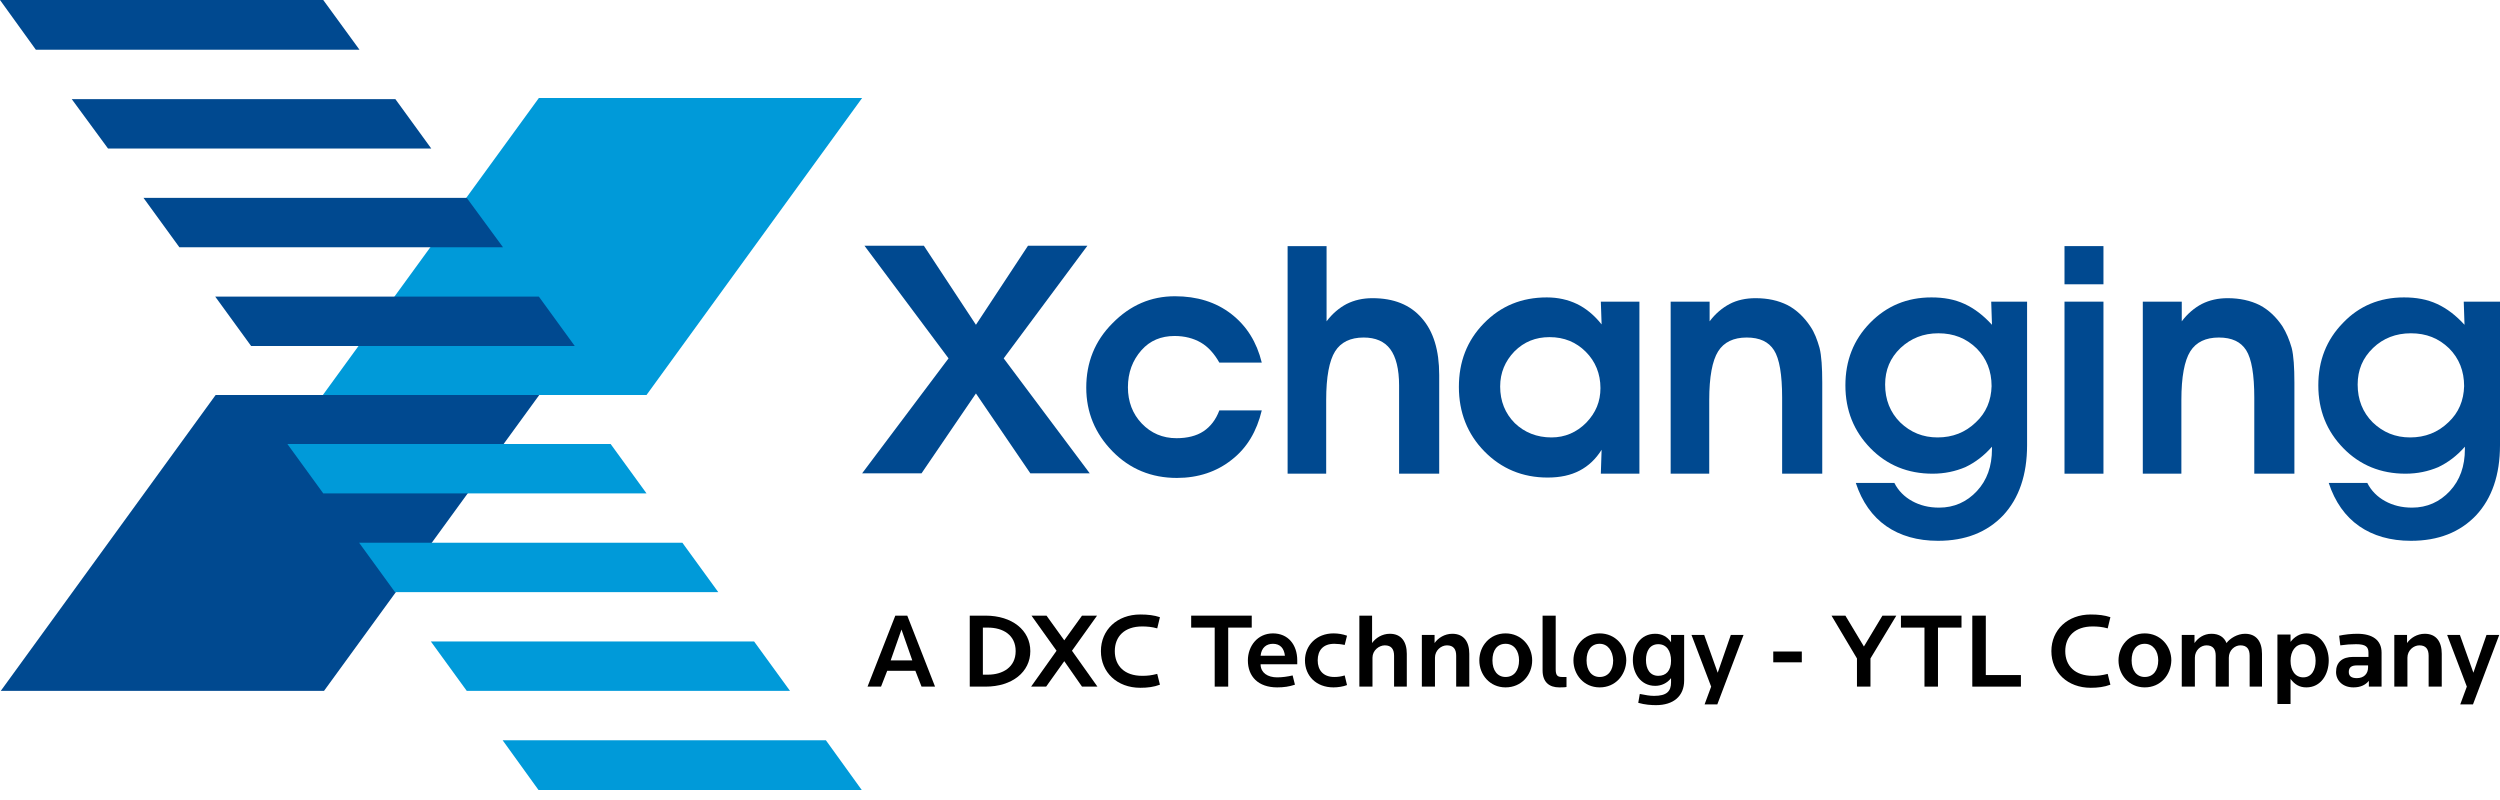
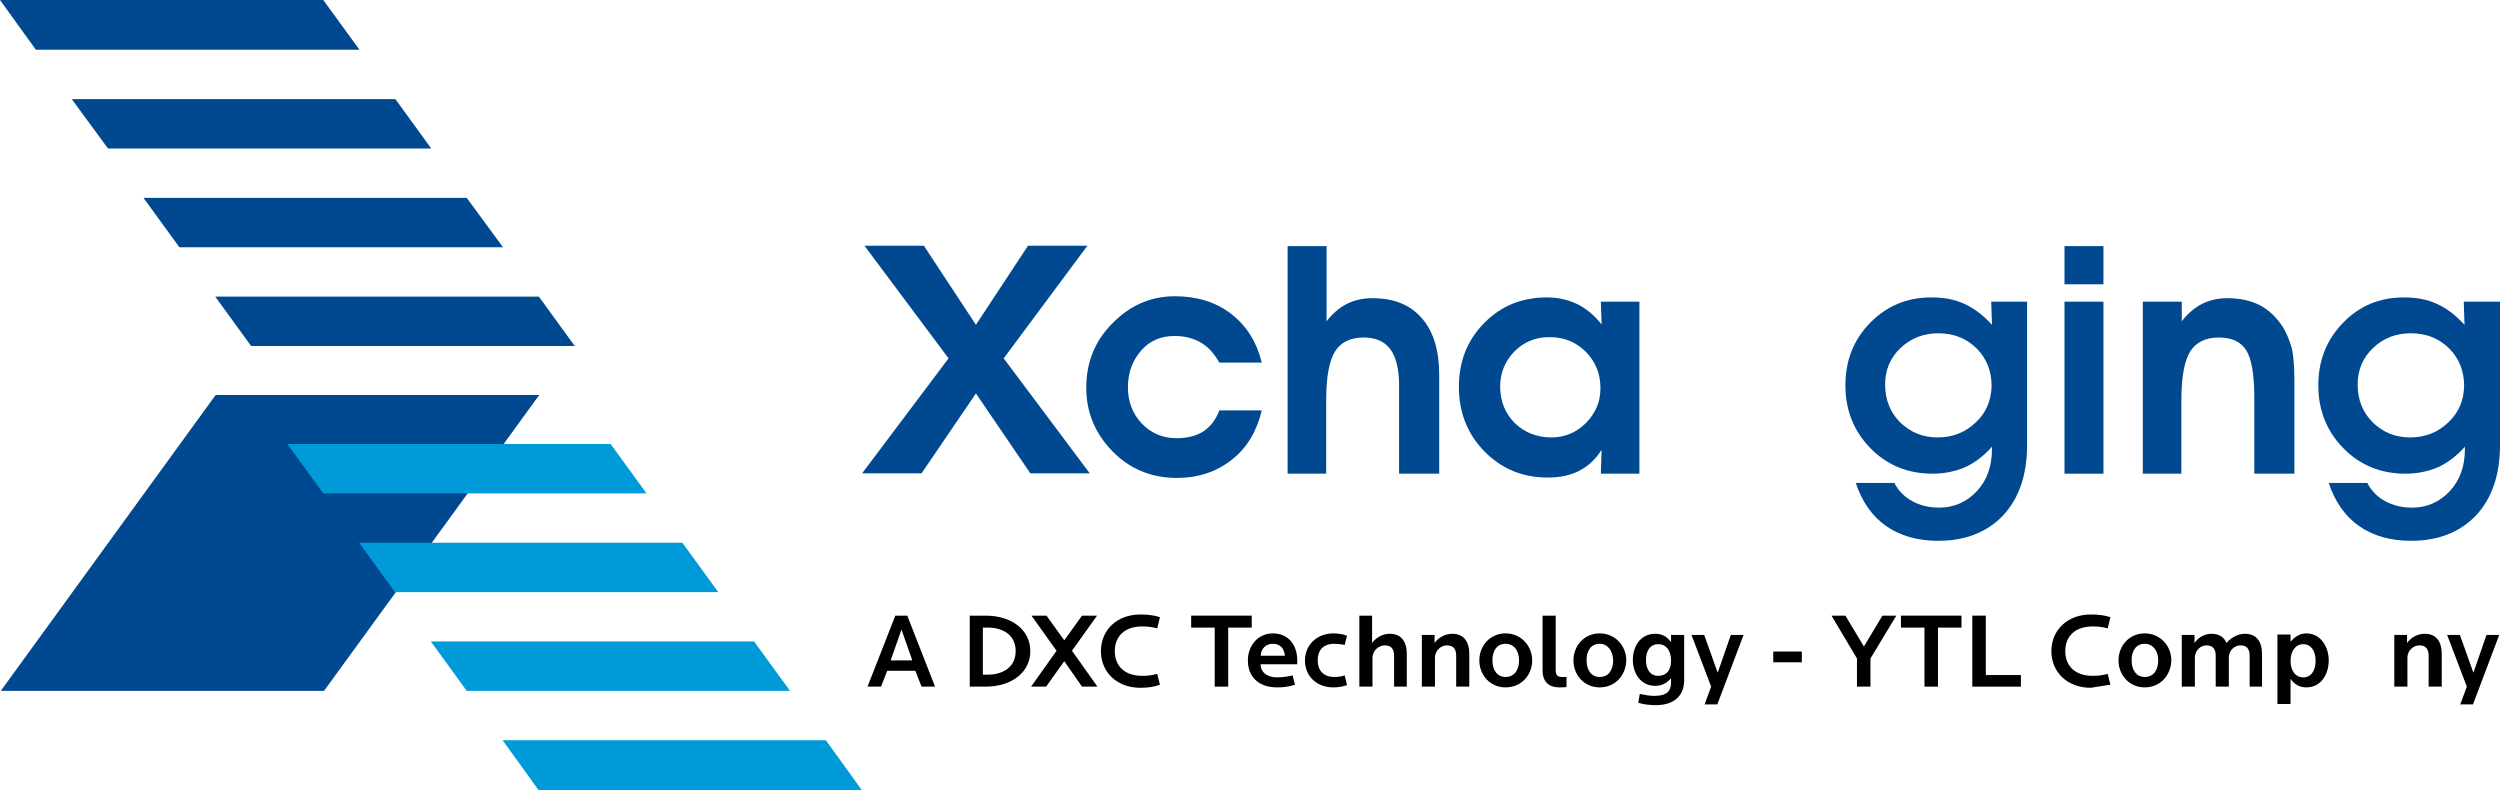
<svg xmlns="http://www.w3.org/2000/svg" width="300" height="96" viewBox="0 0 300 96" fill="none">
-   <path d="M38.744 47.4L64.666 11.758H103.456L77.581 47.4H38.744Z" fill="#009AD9" />
  <path d="M64.712 47.4L38.883 82.904H0.093L25.876 47.4H64.712Z" fill="#004990" />
  <path d="M43.142 5.971H4.305L0 0H38.79L43.142 5.971ZM51.751 17.821L47.446 11.896H8.61L12.961 17.821H51.751ZM60.361 29.671L56.01 23.746H17.22L21.524 29.671H60.361ZM68.971 41.521L64.666 35.596H25.829L30.134 41.521H68.971Z" fill="#004990" />
  <path d="M60.315 88.829H99.105L103.41 94.8H64.62L60.315 88.829ZM51.705 76.979L56.01 82.904H94.8L90.495 76.979H51.705ZM43.095 65.129L47.4 71.054H86.191L81.886 65.129H43.095ZM34.486 53.279L38.79 59.204H77.581L73.276 53.279H34.486Z" fill="#009AD9" />
  <path d="M140.951 40.318C142.154 40.318 143.219 40.595 144.098 41.105C144.978 41.614 145.719 42.447 146.32 43.511H151.412C150.81 41.058 149.607 39.114 147.755 37.679C145.904 36.244 143.636 35.55 140.997 35.55C138.127 35.55 135.628 36.614 133.498 38.79C131.369 40.919 130.351 43.511 130.351 46.52C130.351 49.483 131.415 52.029 133.498 54.158C135.581 56.287 138.173 57.352 141.229 57.352C143.774 57.352 145.996 56.611 147.802 55.176C149.653 53.741 150.81 51.751 151.412 49.251H146.32C145.904 50.362 145.256 51.196 144.422 51.751C143.589 52.306 142.478 52.584 141.182 52.584C139.516 52.584 138.127 51.983 137.016 50.825C135.905 49.668 135.35 48.187 135.35 46.474C135.35 44.715 135.905 43.234 136.97 42.03C137.988 40.873 139.331 40.318 140.951 40.318Z" fill="#004990" />
  <path d="M164.697 35.781C163.54 35.781 162.521 36.013 161.596 36.476C160.716 36.938 159.883 37.633 159.189 38.559V29.532H154.513V56.843H159.142V48.002C159.142 45.224 159.513 43.28 160.207 42.169C160.901 41.058 162.058 40.503 163.632 40.503C165.067 40.503 166.132 40.966 166.826 41.891C167.521 42.817 167.891 44.298 167.891 46.243V47.724V56.843H172.705V44.993C172.705 42.03 172.011 39.762 170.622 38.188C169.233 36.568 167.243 35.781 164.697 35.781Z" fill="#004990" />
  <path d="M192.193 38.929C191.313 37.818 190.295 36.985 189.23 36.476C188.166 35.967 186.962 35.689 185.62 35.689C182.611 35.689 180.111 36.707 178.075 38.79C176.038 40.873 175.066 43.419 175.066 46.428C175.066 49.483 176.084 52.075 178.121 54.158C180.158 56.241 182.704 57.306 185.712 57.306C187.24 57.306 188.49 57.028 189.554 56.473C190.619 55.917 191.499 55.084 192.193 53.973L192.1 56.843H196.729V36.198H192.1L192.193 38.929ZM190.341 50.733C189.184 51.89 187.795 52.492 186.175 52.492C184.416 52.492 182.935 51.89 181.778 50.779C180.621 49.622 180.019 48.141 180.019 46.382C180.019 44.715 180.621 43.326 181.732 42.169C182.889 41.012 184.277 40.456 185.944 40.456C187.703 40.456 189.138 41.058 190.295 42.215C191.452 43.373 192.054 44.854 192.054 46.567C192.054 48.187 191.499 49.529 190.341 50.733Z" fill="#004990" />
-   <path d="M217.235 39.16C216.495 38.049 215.569 37.17 214.504 36.614C213.393 36.059 212.144 35.781 210.662 35.781C209.505 35.781 208.44 36.013 207.561 36.476C206.681 36.938 205.848 37.633 205.154 38.559V36.198H200.479V56.843H205.108V48.002C205.108 45.224 205.478 43.28 206.172 42.169C206.867 41.058 208.024 40.503 209.598 40.503C211.171 40.503 212.236 41.012 212.884 42.03C213.532 43.049 213.856 44.947 213.856 47.724V56.843H218.67V45.919C218.67 44.113 218.578 42.678 218.346 41.753C218.069 40.781 217.744 39.901 217.235 39.16Z" fill="#004990" />
  <path d="M239.037 38.975C238.019 37.864 236.954 37.031 235.751 36.476C234.547 35.92 233.251 35.689 231.77 35.689C228.854 35.689 226.4 36.707 224.41 38.744C222.42 40.781 221.448 43.28 221.448 46.243C221.448 49.251 222.466 51.751 224.456 53.788C226.447 55.825 228.946 56.843 231.909 56.843C233.344 56.843 234.64 56.565 235.843 56.056C237.001 55.501 238.065 54.714 239.037 53.603V53.88C239.037 55.963 238.436 57.63 237.232 58.926C236.029 60.222 234.501 60.916 232.696 60.916C231.446 60.916 230.381 60.639 229.456 60.129C228.53 59.62 227.789 58.88 227.326 57.954H222.697C223.438 60.222 224.688 61.981 226.354 63.138C228.021 64.295 230.104 64.897 232.557 64.897C235.843 64.897 238.436 63.879 240.38 61.842C242.278 59.805 243.25 56.982 243.25 53.417V36.198H238.945L239.037 38.975ZM237.093 50.686C235.843 51.89 234.316 52.492 232.511 52.492C230.752 52.492 229.27 51.89 228.021 50.686C226.817 49.483 226.215 47.955 226.215 46.15C226.215 44.391 226.817 42.956 228.067 41.753C229.317 40.595 230.798 39.994 232.603 39.994C234.455 39.994 235.936 40.595 237.186 41.799C238.389 43.002 238.991 44.53 238.991 46.335C238.945 48.048 238.343 49.529 237.093 50.686Z" fill="#004990" />
  <path d="M252.415 29.532H247.74V34.115H252.415V29.532Z" fill="#004990" />
  <path d="M252.415 36.198H247.74V56.843H252.415V36.198Z" fill="#004990" />
  <path d="M273.893 39.16C273.153 38.049 272.227 37.17 271.162 36.614C270.051 36.059 268.755 35.781 267.32 35.781C266.163 35.781 265.144 36.013 264.219 36.476C263.339 36.938 262.506 37.633 261.812 38.559V36.198H257.136V56.843H261.765V48.002C261.765 45.224 262.136 43.28 262.83 42.169C263.524 41.058 264.682 40.503 266.255 40.503C267.829 40.503 268.894 41.012 269.542 42.03C270.19 43.049 270.514 44.947 270.514 47.724V56.843H275.328V45.919C275.328 44.113 275.236 42.678 275.004 41.753C274.726 40.781 274.356 39.901 273.893 39.16Z" fill="#004990" />
  <path d="M295.649 36.198L295.742 38.975C294.723 37.864 293.659 37.031 292.455 36.476C291.252 35.92 289.955 35.689 288.474 35.689C285.558 35.689 283.105 36.707 281.161 38.744C279.17 40.781 278.198 43.28 278.198 46.243C278.198 49.251 279.216 51.751 281.207 53.788C283.197 55.825 285.697 56.843 288.659 56.843C290.094 56.843 291.39 56.565 292.594 56.056C293.751 55.501 294.816 54.714 295.788 53.603V53.88C295.788 55.963 295.186 57.63 293.983 58.926C292.779 60.222 291.252 60.916 289.446 60.916C288.196 60.916 287.132 60.639 286.206 60.129C285.28 59.62 284.54 58.88 284.077 57.954H279.448C280.188 60.222 281.438 61.981 283.105 63.138C284.771 64.295 286.854 64.897 289.307 64.897C292.594 64.897 295.186 63.879 297.13 61.842C299.028 59.805 300 56.982 300 53.417V36.198H295.649V36.198ZM293.797 50.686C292.548 51.89 291.02 52.492 289.215 52.492C287.456 52.492 285.975 51.89 284.725 50.686C283.521 49.483 282.919 47.955 282.919 46.15C282.919 44.391 283.521 42.956 284.771 41.753C285.975 40.595 287.502 39.994 289.307 39.994C291.159 39.994 292.64 40.595 293.89 41.799C295.094 43.002 295.695 44.53 295.695 46.335C295.649 48.048 295.047 49.529 293.797 50.686Z" fill="#004990" />
  <path d="M117.112 47.215L110.585 56.797H103.456L113.825 43.002L103.734 29.486H110.863L117.112 38.975L123.361 29.486H130.489L120.444 43.002L130.767 56.797H123.638L117.112 47.215Z" fill="#004990" />
  <path d="M110.585 82.395L109.844 80.497H106.465L105.724 82.395H104.104L107.437 73.877H108.872L112.205 82.395H110.585ZM108.178 75.544L106.882 79.247H109.474L108.178 75.544Z" fill="black" />
  <path d="M118.269 82.395H116.371V73.877H118.269C121.463 73.877 123.638 75.636 123.638 78.136C123.638 80.636 121.463 82.395 118.269 82.395ZM118.546 75.312H117.945V80.96H118.546C120.305 80.96 121.879 80.08 121.879 78.136C121.879 76.192 120.352 75.312 118.546 75.312Z" fill="black" />
  <path d="M129.841 82.395L127.712 79.34L125.536 82.395H123.731L126.786 78.09L123.777 73.877H125.582L127.712 76.84L129.841 73.877H131.646L128.637 78.09L131.693 82.395H129.841Z" fill="black" />
  <path d="M136.831 82.534C134.053 82.534 132.109 80.682 132.109 78.136C132.109 75.59 134.053 73.739 136.831 73.739C137.757 73.739 138.497 73.831 139.192 74.063L138.867 75.405C138.219 75.22 137.618 75.174 137.062 75.174C134.933 75.174 133.776 76.377 133.776 78.136C133.776 79.895 134.933 81.099 137.062 81.099C137.71 81.099 138.127 81.052 138.867 80.867L139.192 82.163C138.451 82.441 137.71 82.534 136.831 82.534Z" fill="black" />
  <path d="M147.385 75.312V82.395H145.764V75.312H142.941V73.877H150.208V75.312H147.385Z" fill="black" />
  <path d="M151.273 79.802C151.319 80.728 152.106 81.284 153.263 81.284C153.865 81.284 154.513 81.191 155.115 81.052L155.393 82.163C154.698 82.394 154.05 82.487 153.263 82.487C150.995 82.487 149.745 81.191 149.745 79.247C149.745 77.534 150.903 76.007 152.754 76.007C154.559 76.007 155.67 77.349 155.67 79.247V79.71H151.273V79.802ZM152.754 77.256C151.967 77.256 151.365 77.719 151.273 78.691H154.189C154.097 77.812 153.634 77.256 152.754 77.256Z" fill="black" />
  <path d="M160.021 82.487C157.938 82.487 156.596 81.098 156.596 79.247C156.596 77.442 157.985 76.007 160.021 76.007C160.577 76.007 161.132 76.099 161.642 76.284L161.364 77.395C160.947 77.303 160.484 77.256 160.114 77.256C158.772 77.256 158.124 78.043 158.124 79.247C158.124 80.404 158.772 81.237 160.114 81.237C160.531 81.237 160.901 81.191 161.364 81.052L161.642 82.209C161.179 82.394 160.531 82.487 160.021 82.487Z" fill="black" />
  <path d="M167.289 82.395V78.692C167.289 77.905 166.965 77.442 166.178 77.442C165.484 77.442 164.697 78.043 164.697 78.923V82.395H163.123V73.877H164.65V77.164C165.067 76.562 165.854 76.053 166.78 76.053C168.168 76.053 168.816 77.025 168.816 78.46V82.395H167.289V82.395Z" fill="black" />
  <path d="M174.742 82.395V78.692C174.742 77.905 174.418 77.442 173.631 77.442C172.936 77.442 172.196 78.043 172.196 78.923V82.395H170.622V76.192H172.149V77.164C172.566 76.562 173.353 76.053 174.279 76.053C175.667 76.053 176.315 77.025 176.315 78.46V82.395H174.742V82.395Z" fill="black" />
  <path d="M180.667 82.487C178.769 82.487 177.519 80.96 177.519 79.247C177.519 77.534 178.769 76.007 180.667 76.007C182.564 76.007 183.861 77.534 183.861 79.247C183.861 81.006 182.564 82.487 180.667 82.487ZM180.667 77.256C179.648 77.256 179.093 78.043 179.093 79.247C179.093 80.45 179.695 81.237 180.667 81.237C181.685 81.237 182.287 80.45 182.287 79.247C182.287 78.09 181.685 77.256 180.667 77.256Z" fill="black" />
  <path d="M187.101 82.487C185.943 82.487 185.11 81.885 185.11 80.451V73.877H186.684V80.312C186.684 81.006 186.869 81.237 187.425 81.237C187.564 81.237 187.888 81.237 187.98 81.237V82.441C187.795 82.487 187.24 82.487 187.101 82.487Z" fill="black" />
  <path d="M191.961 82.487C190.063 82.487 188.813 80.96 188.813 79.247C188.813 77.534 190.063 76.007 191.961 76.007C193.859 76.007 195.155 77.534 195.155 79.247C195.109 81.006 193.859 82.487 191.961 82.487ZM191.961 77.256C190.943 77.256 190.387 78.043 190.387 79.247C190.387 80.45 190.989 81.237 191.961 81.237C192.98 81.237 193.581 80.45 193.581 79.247C193.535 78.09 192.933 77.256 191.961 77.256Z" fill="black" />
  <path d="M198.719 84.617C198.164 84.617 197.377 84.57 196.59 84.339L196.775 83.274C197.469 83.413 197.979 83.505 198.488 83.505C200.015 83.505 200.525 82.95 200.525 81.885V81.376C200.062 81.978 199.367 82.302 198.627 82.302C196.868 82.302 195.942 80.775 195.942 79.201C195.942 77.534 196.868 76.053 198.627 76.053C199.414 76.053 200.062 76.377 200.525 77.071V76.192H202.098V81.654C202.098 83.552 200.802 84.617 198.719 84.617ZM198.997 77.303C197.979 77.303 197.516 78.136 197.516 79.201C197.516 80.265 197.979 81.099 198.997 81.099C199.923 81.099 200.525 80.497 200.525 79.293C200.525 78.09 199.969 77.303 198.997 77.303Z" fill="black" />
  <path d="M206.079 84.524H204.552L205.339 82.395L202.978 76.192H204.505L206.126 80.728L207.699 76.192H209.227L206.079 84.524Z" fill="black" />
  <path d="M212.791 79.478V78.182H216.217V79.478H212.791Z" fill="black" />
  <path d="M224.456 79.016V82.395H222.836V79.016L219.781 73.877H221.447L223.669 77.581L225.891 73.877H227.557L224.456 79.016Z" fill="black" />
  <path d="M232.557 75.312V82.395H230.937V75.312H228.113V73.877H235.38V75.312H232.557Z" fill="black" />
  <path d="M236.676 82.395V73.877H238.297V81.006H242.509V82.395H236.676Z" fill="black" />
-   <path d="M250.887 82.534C248.11 82.534 246.166 80.682 246.166 78.136C246.166 75.59 248.11 73.739 250.887 73.739C251.813 73.739 252.554 73.831 253.248 74.063L252.924 75.405C252.276 75.22 251.674 75.174 251.119 75.174C248.989 75.174 247.832 76.377 247.832 78.136C247.832 79.895 248.989 81.099 251.119 81.099C251.767 81.099 252.183 81.052 252.924 80.867L253.248 82.163C252.507 82.441 251.72 82.534 250.887 82.534Z" fill="black" />
+   <path d="M250.887 82.534C248.11 82.534 246.166 80.682 246.166 78.136C246.166 75.59 248.11 73.739 250.887 73.739C251.813 73.739 252.554 73.831 253.248 74.063L252.924 75.405C252.276 75.22 251.674 75.174 251.119 75.174C248.989 75.174 247.832 76.377 247.832 78.136C247.832 79.895 248.989 81.099 251.119 81.099C251.767 81.099 252.183 81.052 252.924 80.867L253.248 82.163Z" fill="black" />
  <path d="M257.368 82.487C255.47 82.487 254.22 80.96 254.22 79.247C254.22 77.534 255.47 76.007 257.368 76.007C259.265 76.007 260.561 77.534 260.561 79.247C260.515 81.006 259.265 82.487 257.368 82.487ZM257.368 77.256C256.349 77.256 255.794 78.043 255.794 79.247C255.794 80.45 256.395 81.237 257.368 81.237C258.386 81.237 258.988 80.45 258.988 79.247C258.988 78.09 258.34 77.256 257.368 77.256Z" fill="black" />
  <path d="M269.958 82.395V78.692C269.958 77.905 269.634 77.442 268.847 77.442C268.153 77.442 267.459 78.043 267.459 78.923V82.395H265.885V78.692C265.885 77.905 265.561 77.442 264.774 77.442C264.08 77.442 263.385 78.043 263.385 78.923V82.395H261.812V76.192H263.339V77.164C263.756 76.562 264.45 76.053 265.376 76.053C266.302 76.053 266.903 76.47 267.181 77.164C267.598 76.609 268.477 76.053 269.403 76.053C270.792 76.053 271.44 77.025 271.44 78.46V82.395H269.958V82.395Z" fill="black" />
  <path d="M276.763 82.487C275.976 82.487 275.374 82.163 274.865 81.469V84.478H273.291V76.145H274.865V77.025C275.328 76.423 275.976 76.007 276.763 76.007C278.522 76.007 279.448 77.673 279.448 79.247C279.448 80.913 278.522 82.487 276.763 82.487ZM276.392 77.303C275.467 77.303 274.865 78.136 274.865 79.293C274.865 80.45 275.42 81.284 276.392 81.284C277.411 81.284 277.874 80.358 277.874 79.293C277.874 78.182 277.365 77.303 276.392 77.303Z" fill="black" />
-   <path d="M284.262 82.395V81.7C283.845 82.209 283.243 82.487 282.41 82.487C281.16 82.487 280.327 81.7 280.327 80.636C280.327 79.478 281.068 78.83 282.364 78.83H284.215V78.321C284.215 77.627 283.891 77.303 282.734 77.303C282.086 77.303 281.484 77.349 280.836 77.442L280.697 76.284C281.346 76.146 282.132 76.053 282.873 76.053C284.678 76.053 285.789 76.794 285.789 78.321V82.395H284.262V82.395ZM284.215 79.849H282.827C282.179 79.849 281.855 80.08 281.855 80.636C281.855 81.145 282.179 81.376 282.827 81.376C283.66 81.376 284.169 80.867 284.169 80.08V79.849H284.215Z" fill="black" />
  <path d="M291.436 82.395V78.692C291.436 77.905 291.112 77.442 290.325 77.442C289.631 77.442 288.89 78.043 288.89 78.923V82.395H287.317V76.192H288.844V77.164C289.261 76.562 290.048 76.053 290.973 76.053C292.362 76.053 293.01 77.025 293.01 78.46V82.395H291.436V82.395Z" fill="black" />
  <path d="M296.76 84.524H295.232L296.019 82.395L293.658 76.192H295.186L296.806 80.728L298.38 76.192H299.907L296.76 84.524Z" fill="black" />
</svg>